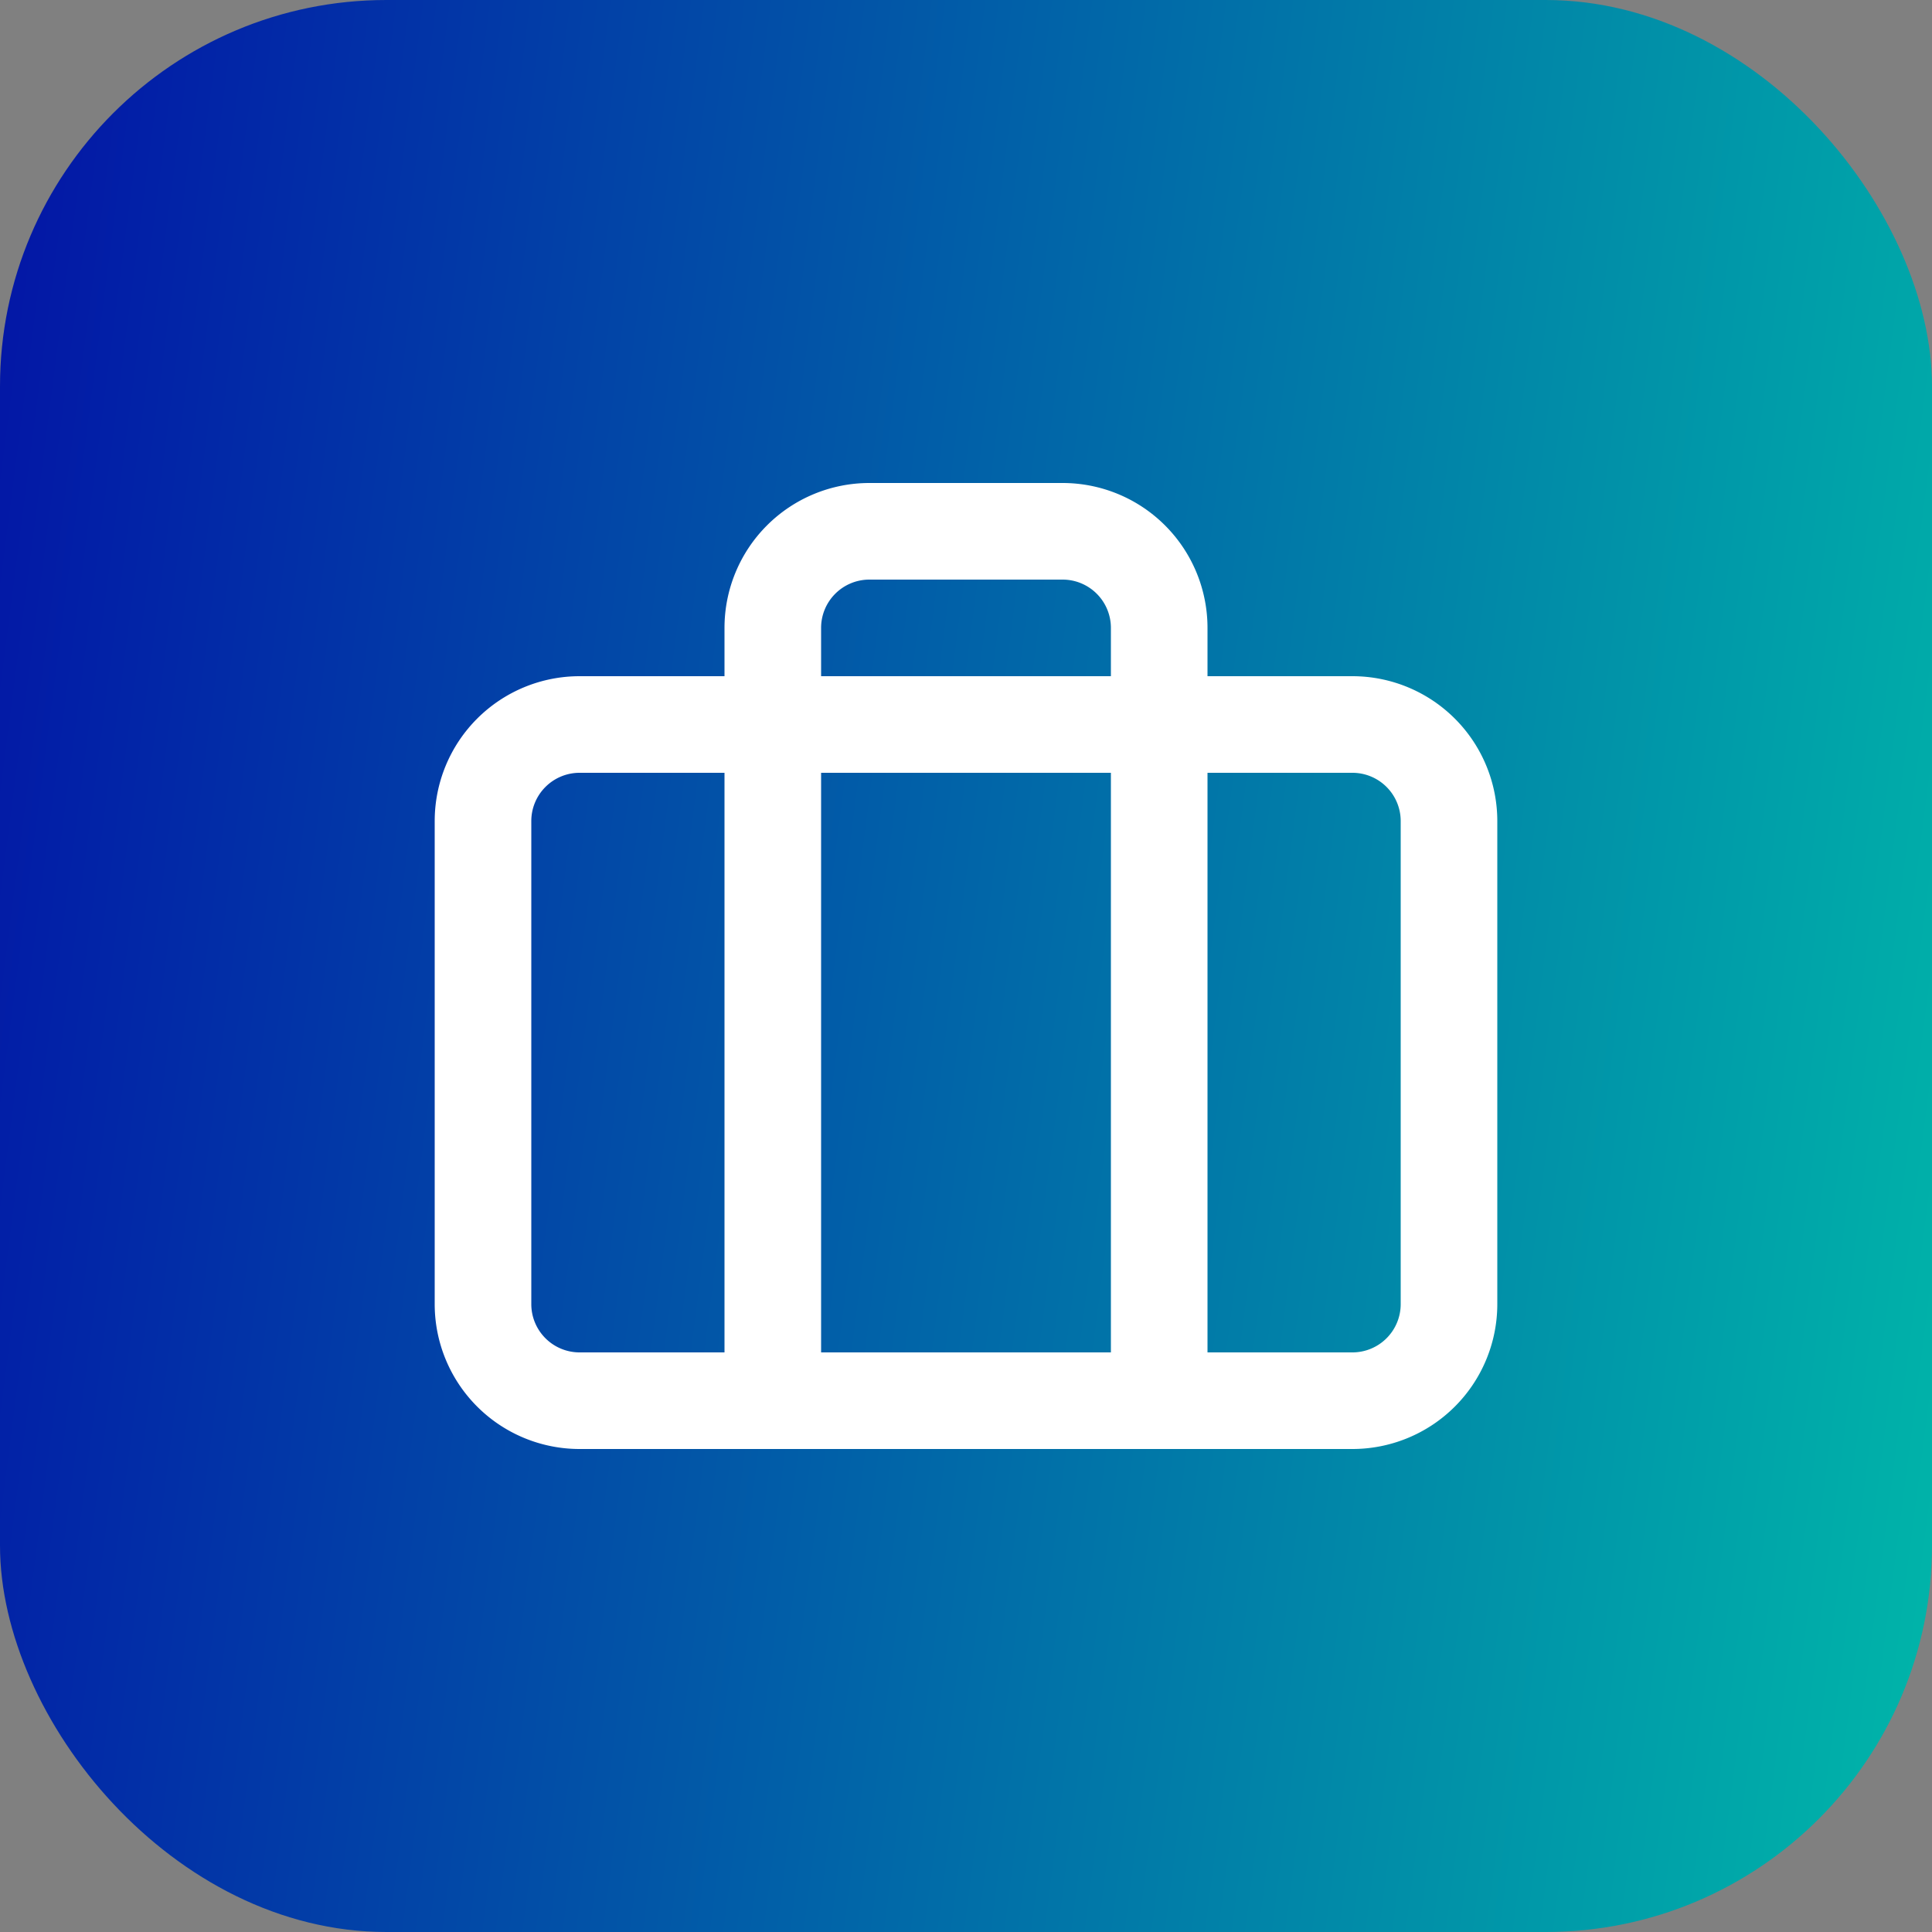
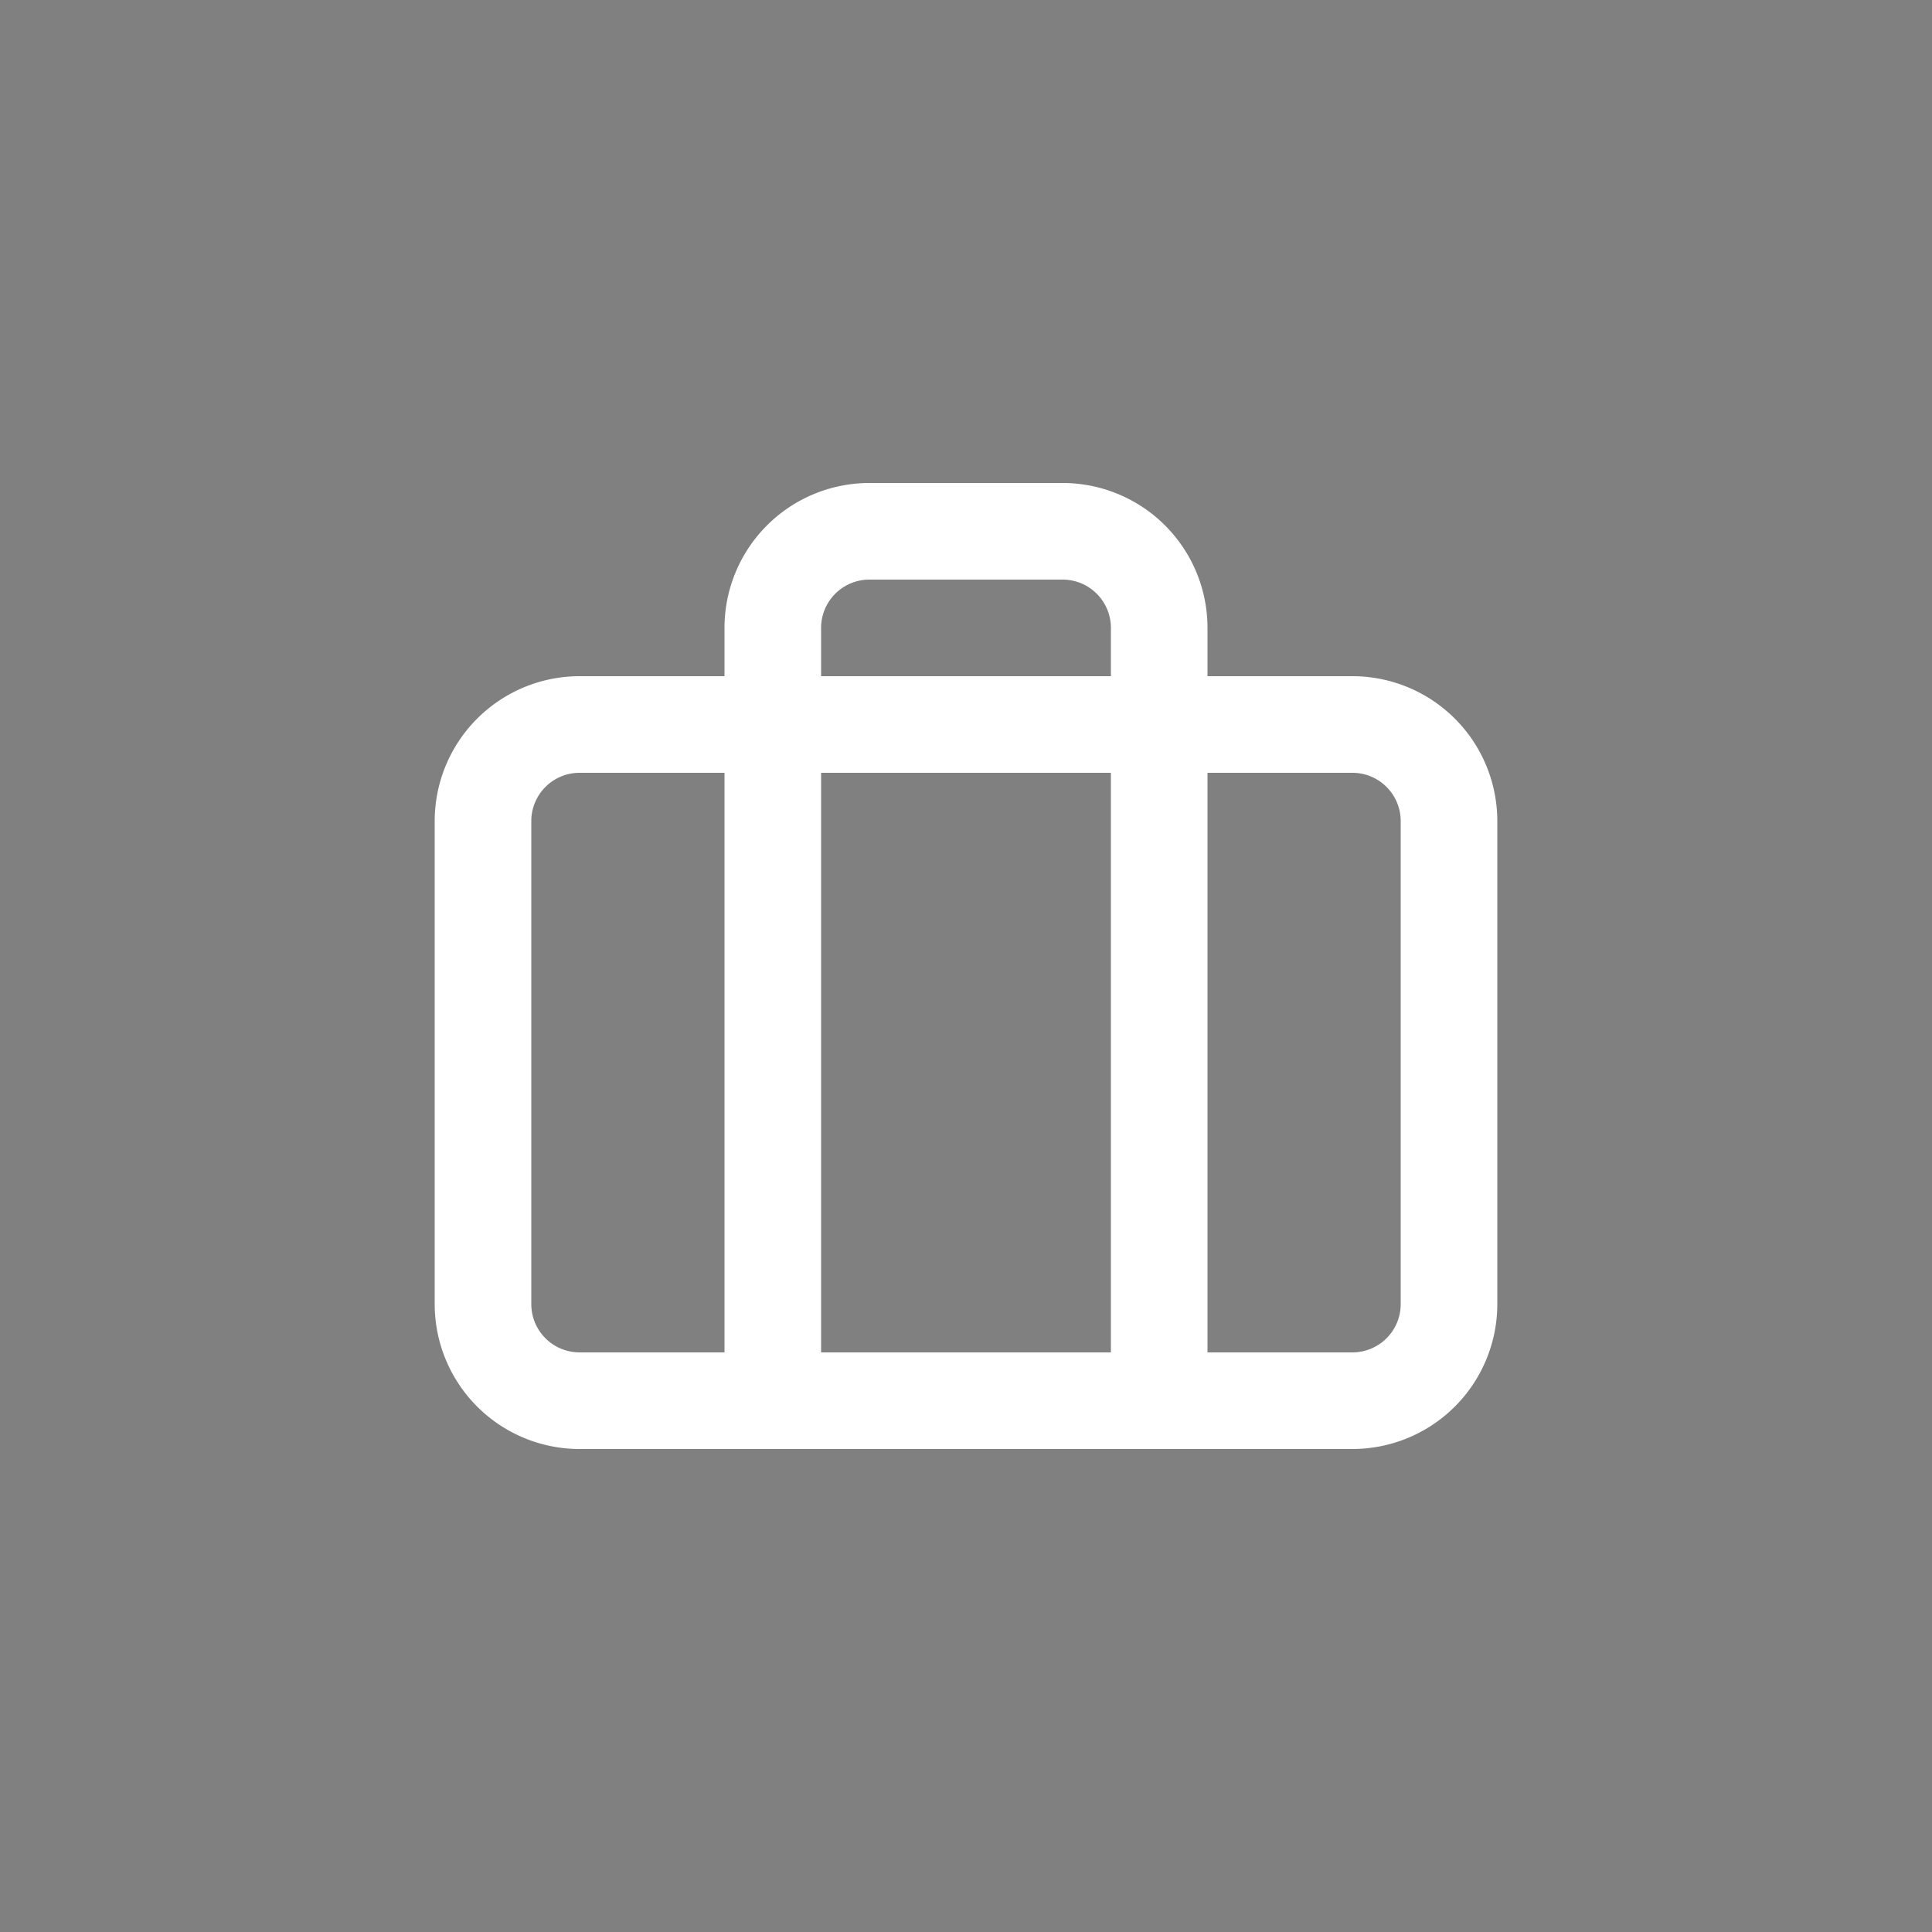
<svg xmlns="http://www.w3.org/2000/svg" width="40" height="40" fill="none" viewBox="0 0 40 40">
  <rect x="0" y="0" width="40" height="40" fill="#808080" stroke="none" />
-   <rect width="40" height="40" fill="url(#paint0_linear_115_185)" rx="8" />
  <path stroke="#fff" stroke-linecap="round" stroke-linejoin="round" stroke-width="2" d="M24 29V13a2 2 0 0 0-2-2h-4a2 2 0 0 0-2 2v16m-4-14h16a2 2 0 0 1 2 2v10a2 2 0 0 1-2 2H12a2 2 0 0 1-2-2V17a2 2 0 0 1 2-2Z" />
  <defs>
    <linearGradient id="paint0_linear_115_185" x1="-4.444" x2="44.63" y1="-8.302" y2="-1.98" gradientUnits="userSpaceOnUse">
      <stop stop-color="#0300A6" />
      <stop offset="1" stop-color="#00B4A9" />
    </linearGradient>
  </defs>
</svg>